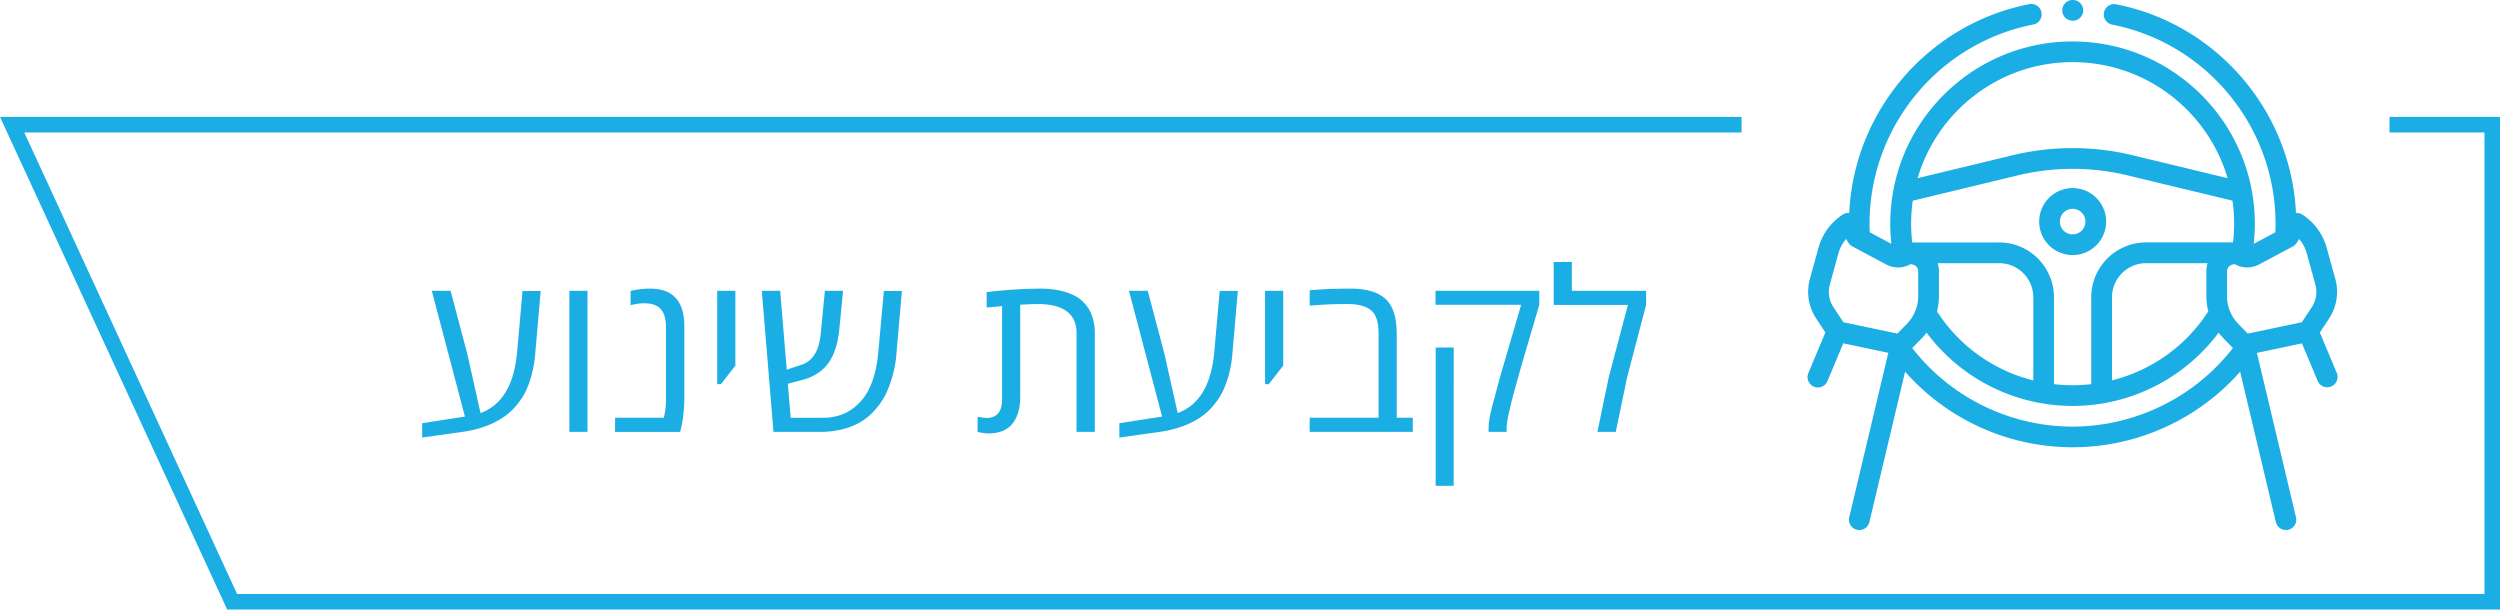
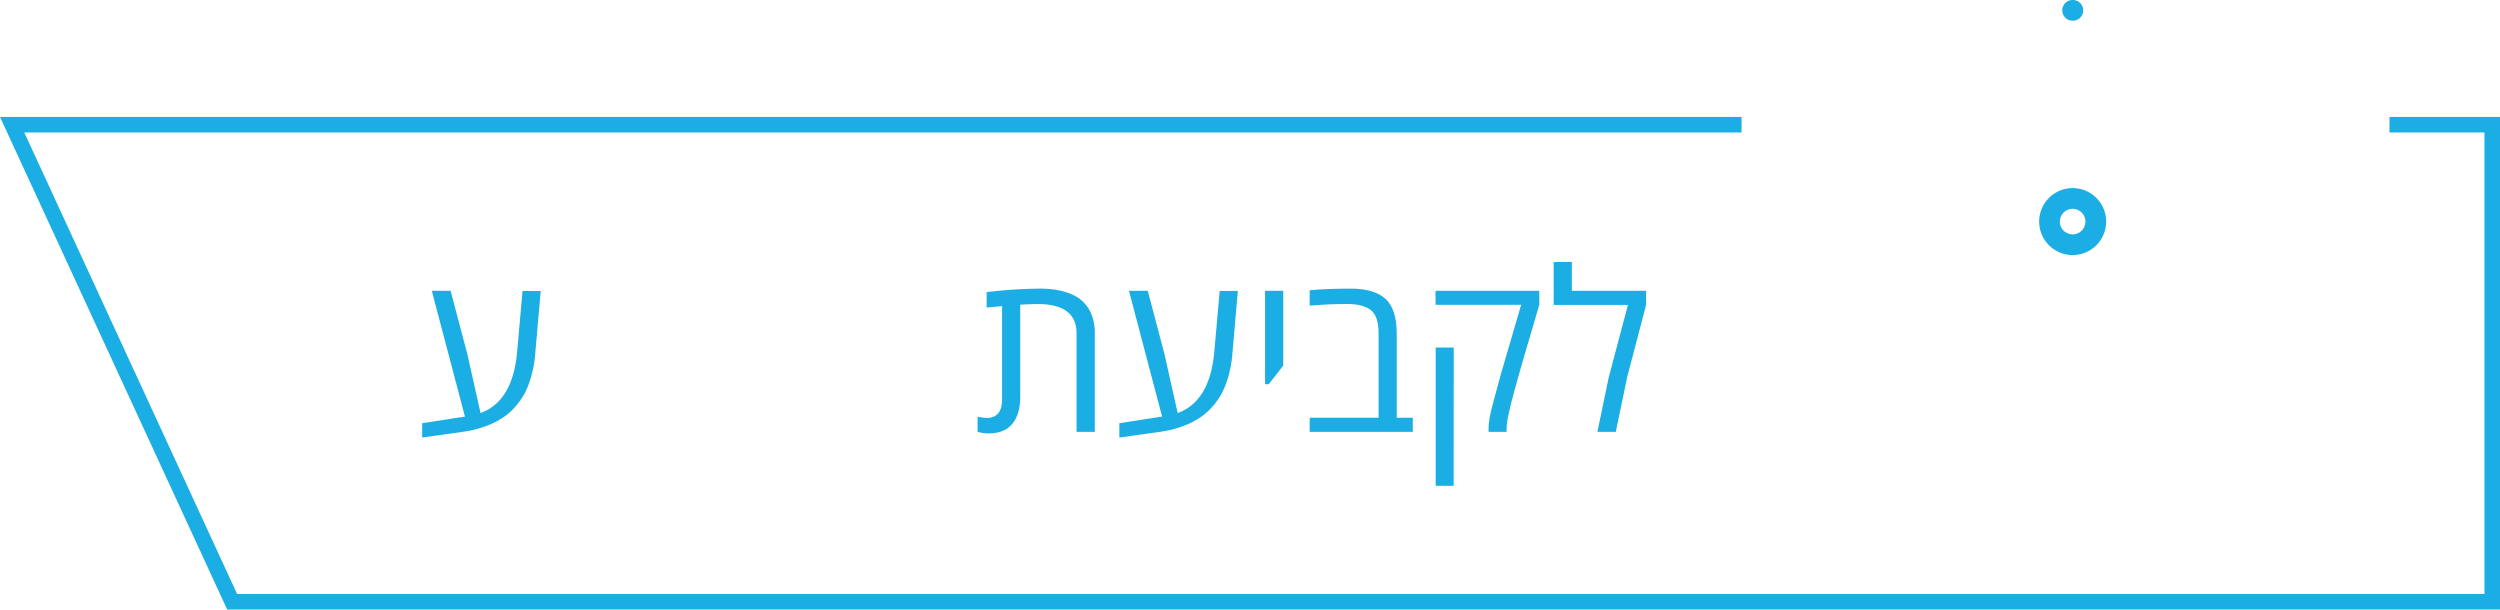
<svg xmlns="http://www.w3.org/2000/svg" viewBox="0 0 2414.36 588.64">
  <g id="Layer_2" data-name="Layer 2">
    <g id="Layer_1-2" data-name="Layer 1">
      <polyline points="2307.65 120.43 2406.86 120.43 2406.86 581.14 224.19 581.14 11.72 120.43 1681.91 120.43" style="fill:none;stroke:#1baee4;stroke-miterlimit:10;stroke-width:15px" />
      <path d="M435.16,280.84l16.26,61.47q3,13.51,12.67,56.6,30.95-11.4,35.28-58.61L504.65,281h17.53L517,340.3a114.55,114.55,0,0,1-4,23.29A89.43,89.43,0,0,1,507,379.37a71.73,71.73,0,0,1-8.55,12.47A60.91,60.91,0,0,1,486.11,403a79.85,79.85,0,0,1-17,8.56,103.67,103.67,0,0,1-22.33,5.49l-39.08,5.49V408.73L449,402.29,417,280.84Z" style="fill:#1baee4" />
-       <path d="M567.38,417.08H549.85V280.84h17.53Z" style="fill:#1baee4" />
-       <path d="M621.88,292.88a50.8,50.8,0,0,0-12.89,1.9V281a74.46,74.46,0,0,1,18.91-2.22q32.94,0,33,36.22v68.86a141.22,141.22,0,0,1-1,16.9,98.64,98.64,0,0,1-2.06,12.35l-1,4H594V403.45h47.1a77.42,77.42,0,0,0,2.11-19.64V316.43q0-12.68-5.49-18.37Q632.65,292.89,621.88,292.88Z" style="fill:#1baee4" />
-       <path d="M692.64,371V280.84h17.53v72.24L696.23,371Z" style="fill:#1baee4" />
-       <path d="M795.08,403.45q21.54,0,35.85-15.52T848.2,340.3L853.59,281H871l-5.17,59.35a112.47,112.47,0,0,1-4.33,24.34A106.89,106.89,0,0,1,854.75,382a70.14,70.14,0,0,1-9.24,13.36,60.5,60.5,0,0,1-12.94,11.3A63.71,63.71,0,0,1,815,414.17a84.35,84.35,0,0,1-22.76,2.91H747l-11.3-136.24h17.74L759.8,357l14.05-4.64q16.26-5.28,18.69-29.36l4.12-42.14h17.53l-3.48,35.8q-.75,7.19-1.9,12.94a63.76,63.76,0,0,1-3.8,12,45.94,45.94,0,0,1-6.39,10.87,40.49,40.49,0,0,1-9.88,8.56,47.44,47.44,0,0,1-14.15,5.91l-13.73,3.7,2.75,32.84Z" style="fill:#1baee4" />
      <path d="M954.65,418.56a44.48,44.48,0,0,1-10.56-1.48V402.61q7.71,1,8.56,1.05,15.11,0,15.1-18V295.63L952.86,297V282.11a460.26,460.26,0,0,1,51.54-3.38q18.79,0,31.68,6a34.67,34.67,0,0,1,18.59,20.49,49.68,49.68,0,0,1,2.64,16.79v95.05h-17.64V321.82q0-28.2-37.7-28.2-4.65,0-16.69.63v89q0,16.7-7.6,26T954.65,418.56Z" style="fill:#1baee4" />
      <path d="M1108.42,280.84l16.27,61.47q3,13.51,12.67,56.6,30.95-11.4,35.28-58.61l5.28-59.35h17.53l-5.18,59.35a113.18,113.18,0,0,1-4,23.29,89.5,89.5,0,0,1-6.07,15.78,71.73,71.73,0,0,1-8.55,12.47A61.45,61.45,0,0,1,1159.38,403a79.85,79.85,0,0,1-17,8.56,103.77,103.77,0,0,1-22.34,5.49L1081,422.57V408.73l41.29-6.44-32-121.45Z" style="fill:#1baee4" />
      <path d="M1221.74,371V280.84h17.54v72.24l-14,17.95Z" style="fill:#1baee4" />
      <path d="M1264.83,280.31q16.9-1.57,39.61-1.58T1338,288.6q10.88,9.88,10.88,33.43v81.42h15.52v13.63h-99.59V403.45h66.54V321.82q0-16.26-7.34-22.23t-22.66-6q-16.36,0-31.15,1.16l-5.39.42Z" style="fill:#1baee4" />
      <path d="M1455,413.49v3.59h-17.43v-3.59q0-7.71,3.49-21t5.07-18.95q3.06-11.73,7.81-27.46l15.1-51.75h-82.69V280.84h100.22v13.52l-15.84,53.86q-2.74,9.72-4.54,16T1462.64,377q-1.8,6.5-3,11.25c-.77,3.16-1.55,6.48-2.32,9.92Q1455,408.52,1455,413.49Zm-51.12,55.65H1386.5V335.65h17.42Z" style="fill:#1baee4" />
      <path d="M1518,280.84h71.71v13.62l-18.27,69.71-11,52.91h-17.75l11-52.91,18.48-69.71h-71.71V253H1518Z" style="fill:#1baee4" />
      <path d="M2034,214a32.34,32.34,0,1,0-32.34,32.33A32.37,32.37,0,0,0,2034,214Zm-44.67,0a12.33,12.33,0,1,1,12.33,12.33A12.34,12.34,0,0,1,1989.28,214Z" style="fill:#1baee4" />
-       <path d="M2256.83,360.43l-16.43-39.26,8.93-13.61a46.83,46.83,0,0,0,6-38.16L2247,239.29a55.87,55.87,0,0,0-23.45-32,10,10,0,0,0-6.21-1.58c-4.7-98.47-76.29-182.35-173.68-201.58a10,10,0,0,0-3.88,19.63c91.44,18.05,157.81,98.92,157.81,192.28,0,2.76-.08,5.55-.19,8.32l-20.88,11.15a178.22,178.22,0,0,0,1.07-19.47,175.55,175.55,0,0,0-2.89-31.81,7.6,7.6,0,0,0-.16-.83c-15.34-81.51-87-143.36-173-143.36s-157.66,61.91-173,143.46c-.05.23-.1.47-.13.7a175.88,175.88,0,0,0-2.9,31.84,178.23,178.23,0,0,0,1.08,19.47l-20.89-11.16c-.12-2.76-.19-5.54-.19-8.31,0-93.48,66.47-174.37,158.05-192.33A10,10,0,1,0,1959.81,4c-97.55,19.13-169.24,103-173.94,201.64a10,10,0,0,0-6.21,1.57,55.88,55.88,0,0,0-23.46,32l-8.3,30.11a46.83,46.83,0,0,0,6,38.16l8.94,13.62-16.44,39.25a10,10,0,0,0,18.45,7.72l15.29-36.53,43.5,9.18-37.75,158.88a10,10,0,0,0,7.42,12,9.81,9.81,0,0,0,2.32.28,10,10,0,0,0,9.72-7.69l34.5-145.22a215.8,215.8,0,0,0,323.55,0l34.49,145.22a10,10,0,0,0,9.72,7.69,9.75,9.75,0,0,0,2.32-.28,10,10,0,0,0,7.42-12L2179.6,340.8l43.49-9.17,15.3,36.52a10,10,0,0,0,18.44-7.72ZM2214.33,238a10,10,0,0,0,3.75-3.5l2.32-3.67a35.85,35.85,0,0,1,7.34,13.81l8.31,30.12a26.86,26.86,0,0,1-3.44,21.87L2223,311.2l-52.19,11-9.25-9.5A38,38,0,0,1,2150.75,286V261.92a6.49,6.49,0,0,1,4.87-6.29L2158,255a24.25,24.25,0,0,0,23.52.48Zm-343,16.16h59.39a33,33,0,0,1,32.93,32.94v80.29a155.17,155.17,0,0,1-93-66.65,58.74,58.74,0,0,0,1.87-14.66V261.92A26.6,26.6,0,0,0,1871.29,254.12Zm59.39-20h-84a158.75,158.75,0,0,1-1.05-18.12,156.39,156.39,0,0,1,1.59-22.21l101.54-24.5a226.35,226.35,0,0,1,105.75,0L2156,193.78a156.64,156.64,0,0,1,1.59,22.22,158.75,158.75,0,0,1-1.05,18.12h-84a53,53,0,0,0-52.94,52.94V371a156.29,156.29,0,0,1-36,0v-83.9A53,53,0,0,0,1930.68,234.12Zm108.93,52.94a33,33,0,0,1,32.94-32.94h59.39a26.58,26.58,0,0,0-1.19,7.79V286a58.36,58.36,0,0,0,1.87,14.67,155.16,155.16,0,0,1-93,66.65ZM2001.61,60c70.77,0,130.68,47.37,149.7,112.07l-92.13-22.23a246.7,246.7,0,0,0-115.13,0l-92.13,22.23C1870.94,107.37,1930.84,60,2001.61,60ZM1767.18,274.72l8.3-30.12a36,36,0,0,1,7.35-13.82l2.31,3.68a10,10,0,0,0,3.75,3.49l32.85,17.55a24.23,24.23,0,0,0,23.51-.48l2.36.6a6.49,6.49,0,0,1,4.87,6.29V286a38.05,38.05,0,0,1-10.84,26.68l-9.24,9.5-52.2-11-9.59-14.61A26.85,26.85,0,0,1,1767.18,274.72ZM2001.61,412a196.41,196.41,0,0,1-154.85-75.87l9.22-9.47a58.48,58.48,0,0,0,4.61-5.38,175.89,175.89,0,0,0,282,0,60.19,60.19,0,0,0,4.62,5.38l9.22,9.48A197,197,0,0,1,2001.61,412Z" style="fill:#1baee4" />
      <path d="M2001.61,20h.25a10,10,0,0,0,0-20h-.25a10,10,0,0,0,0,20Z" style="fill:#1baee4" />
    </g>
  </g>
</svg>